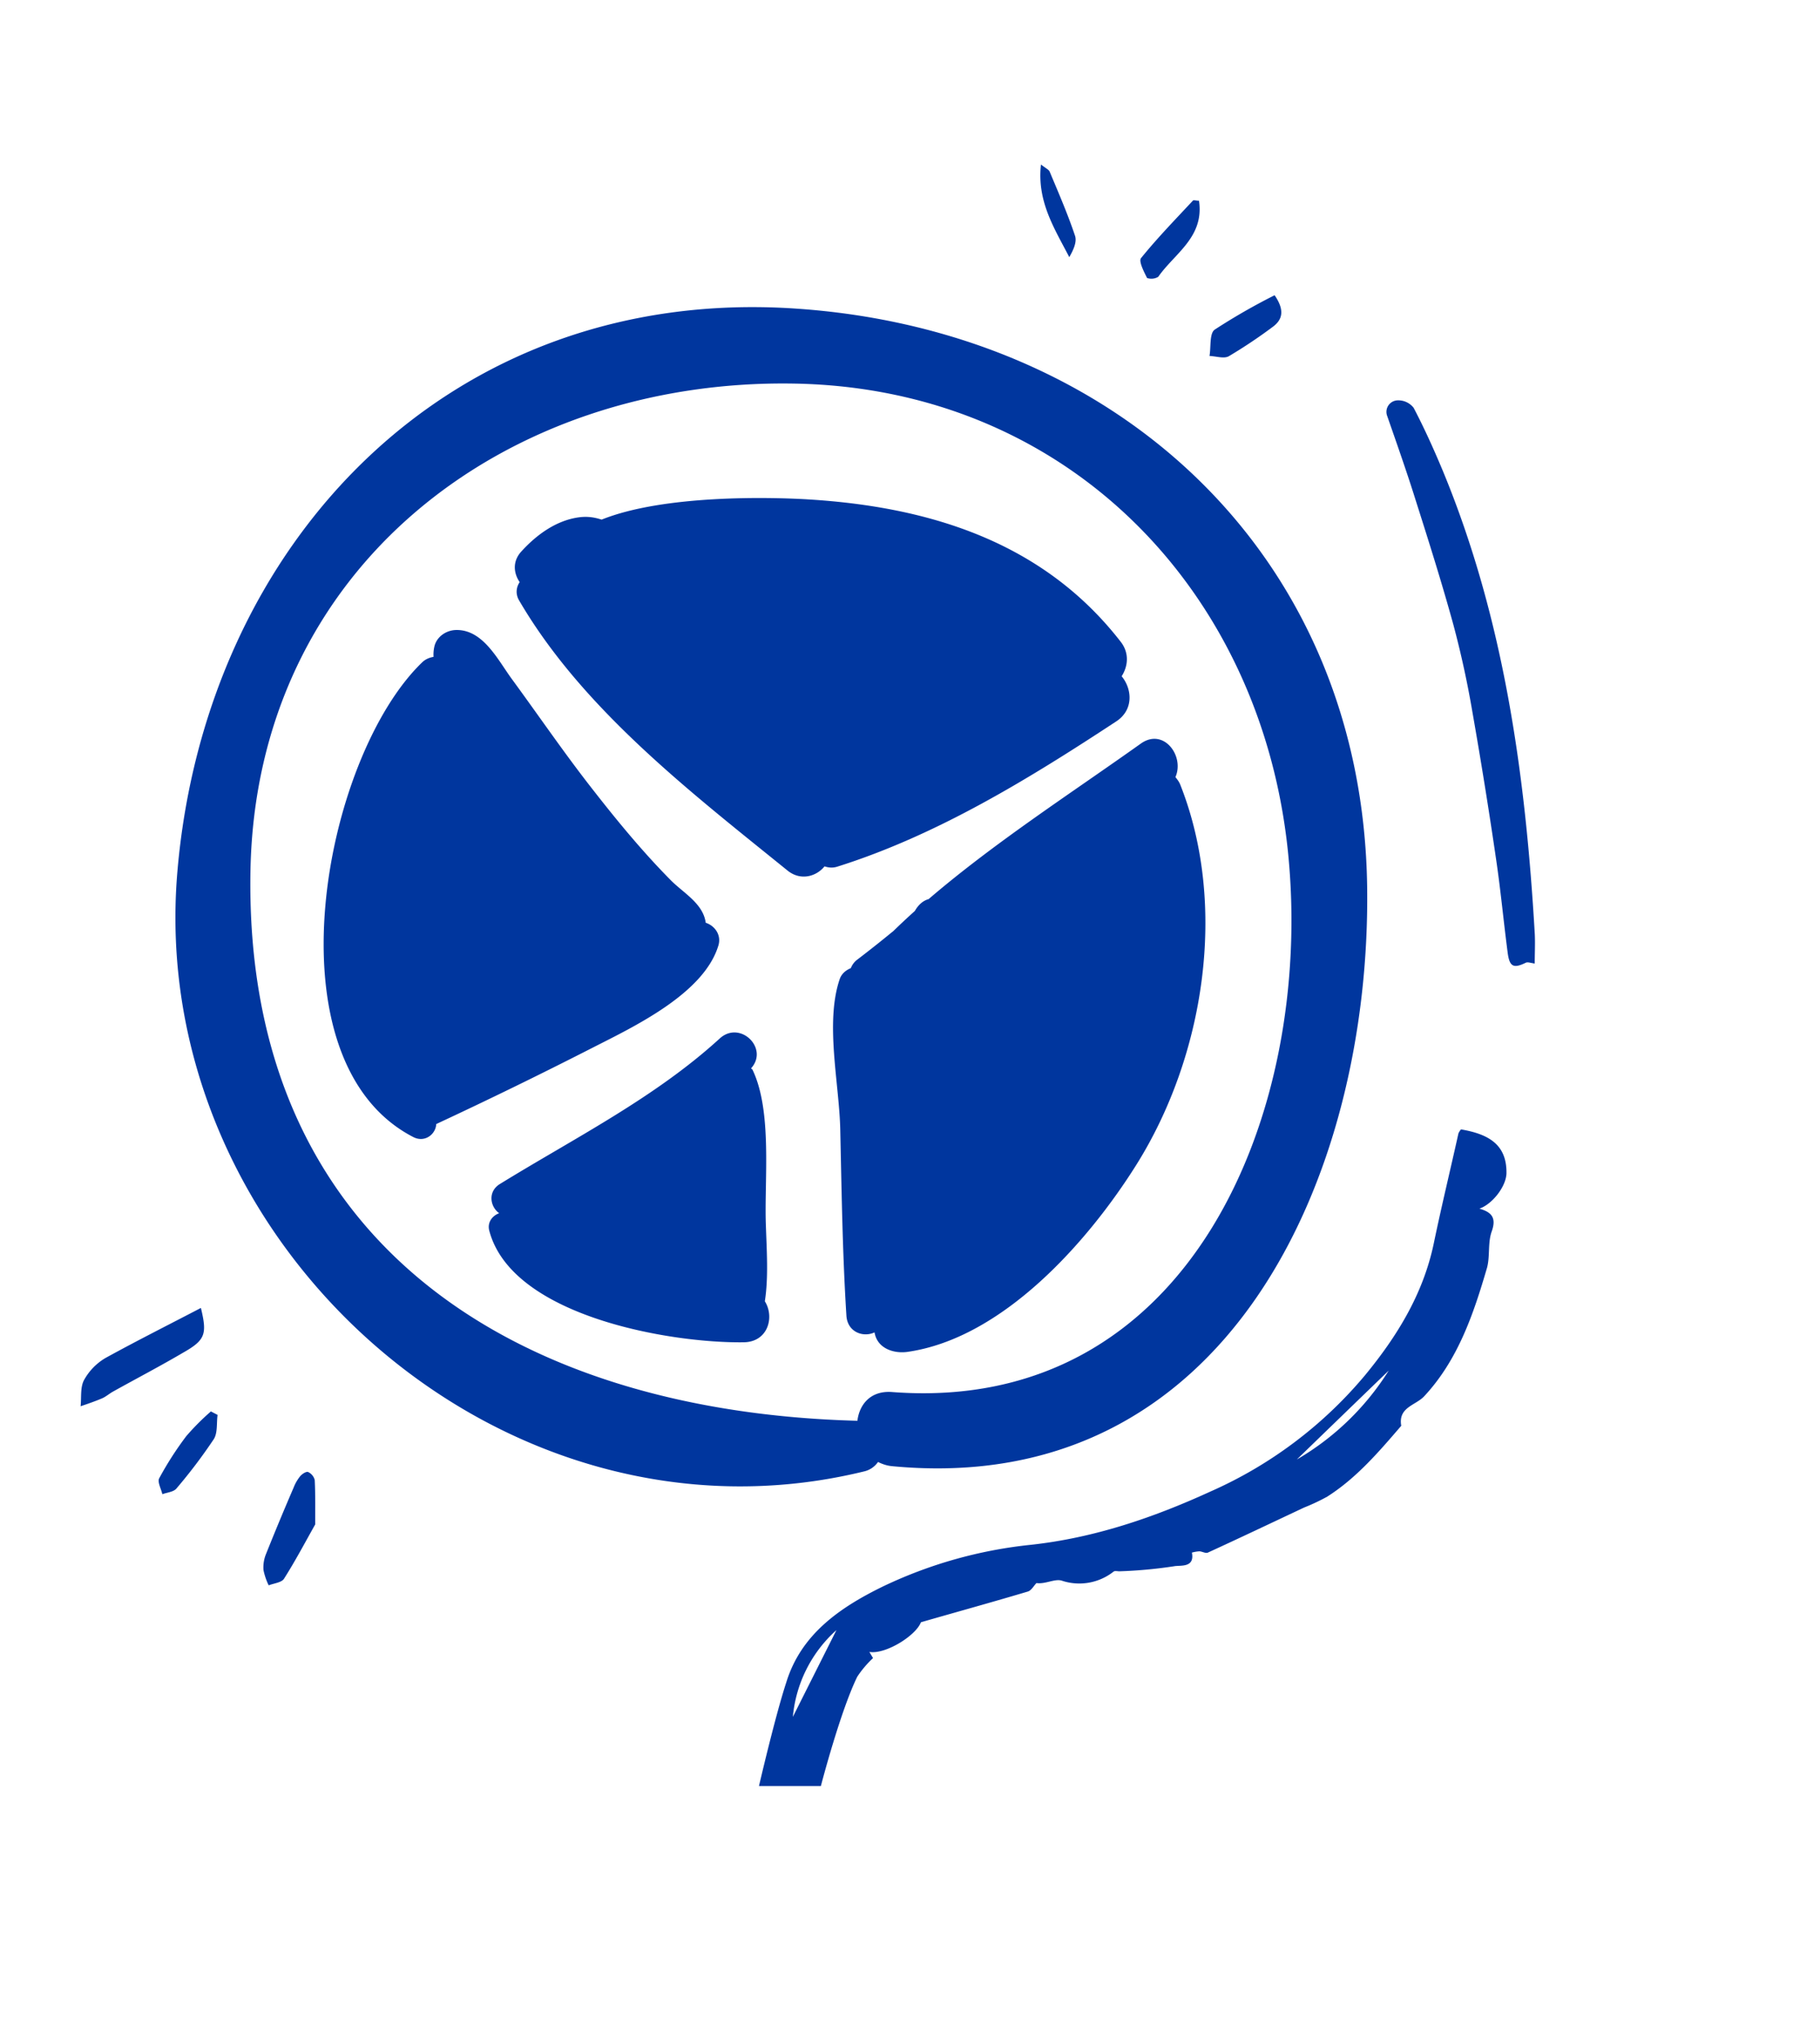
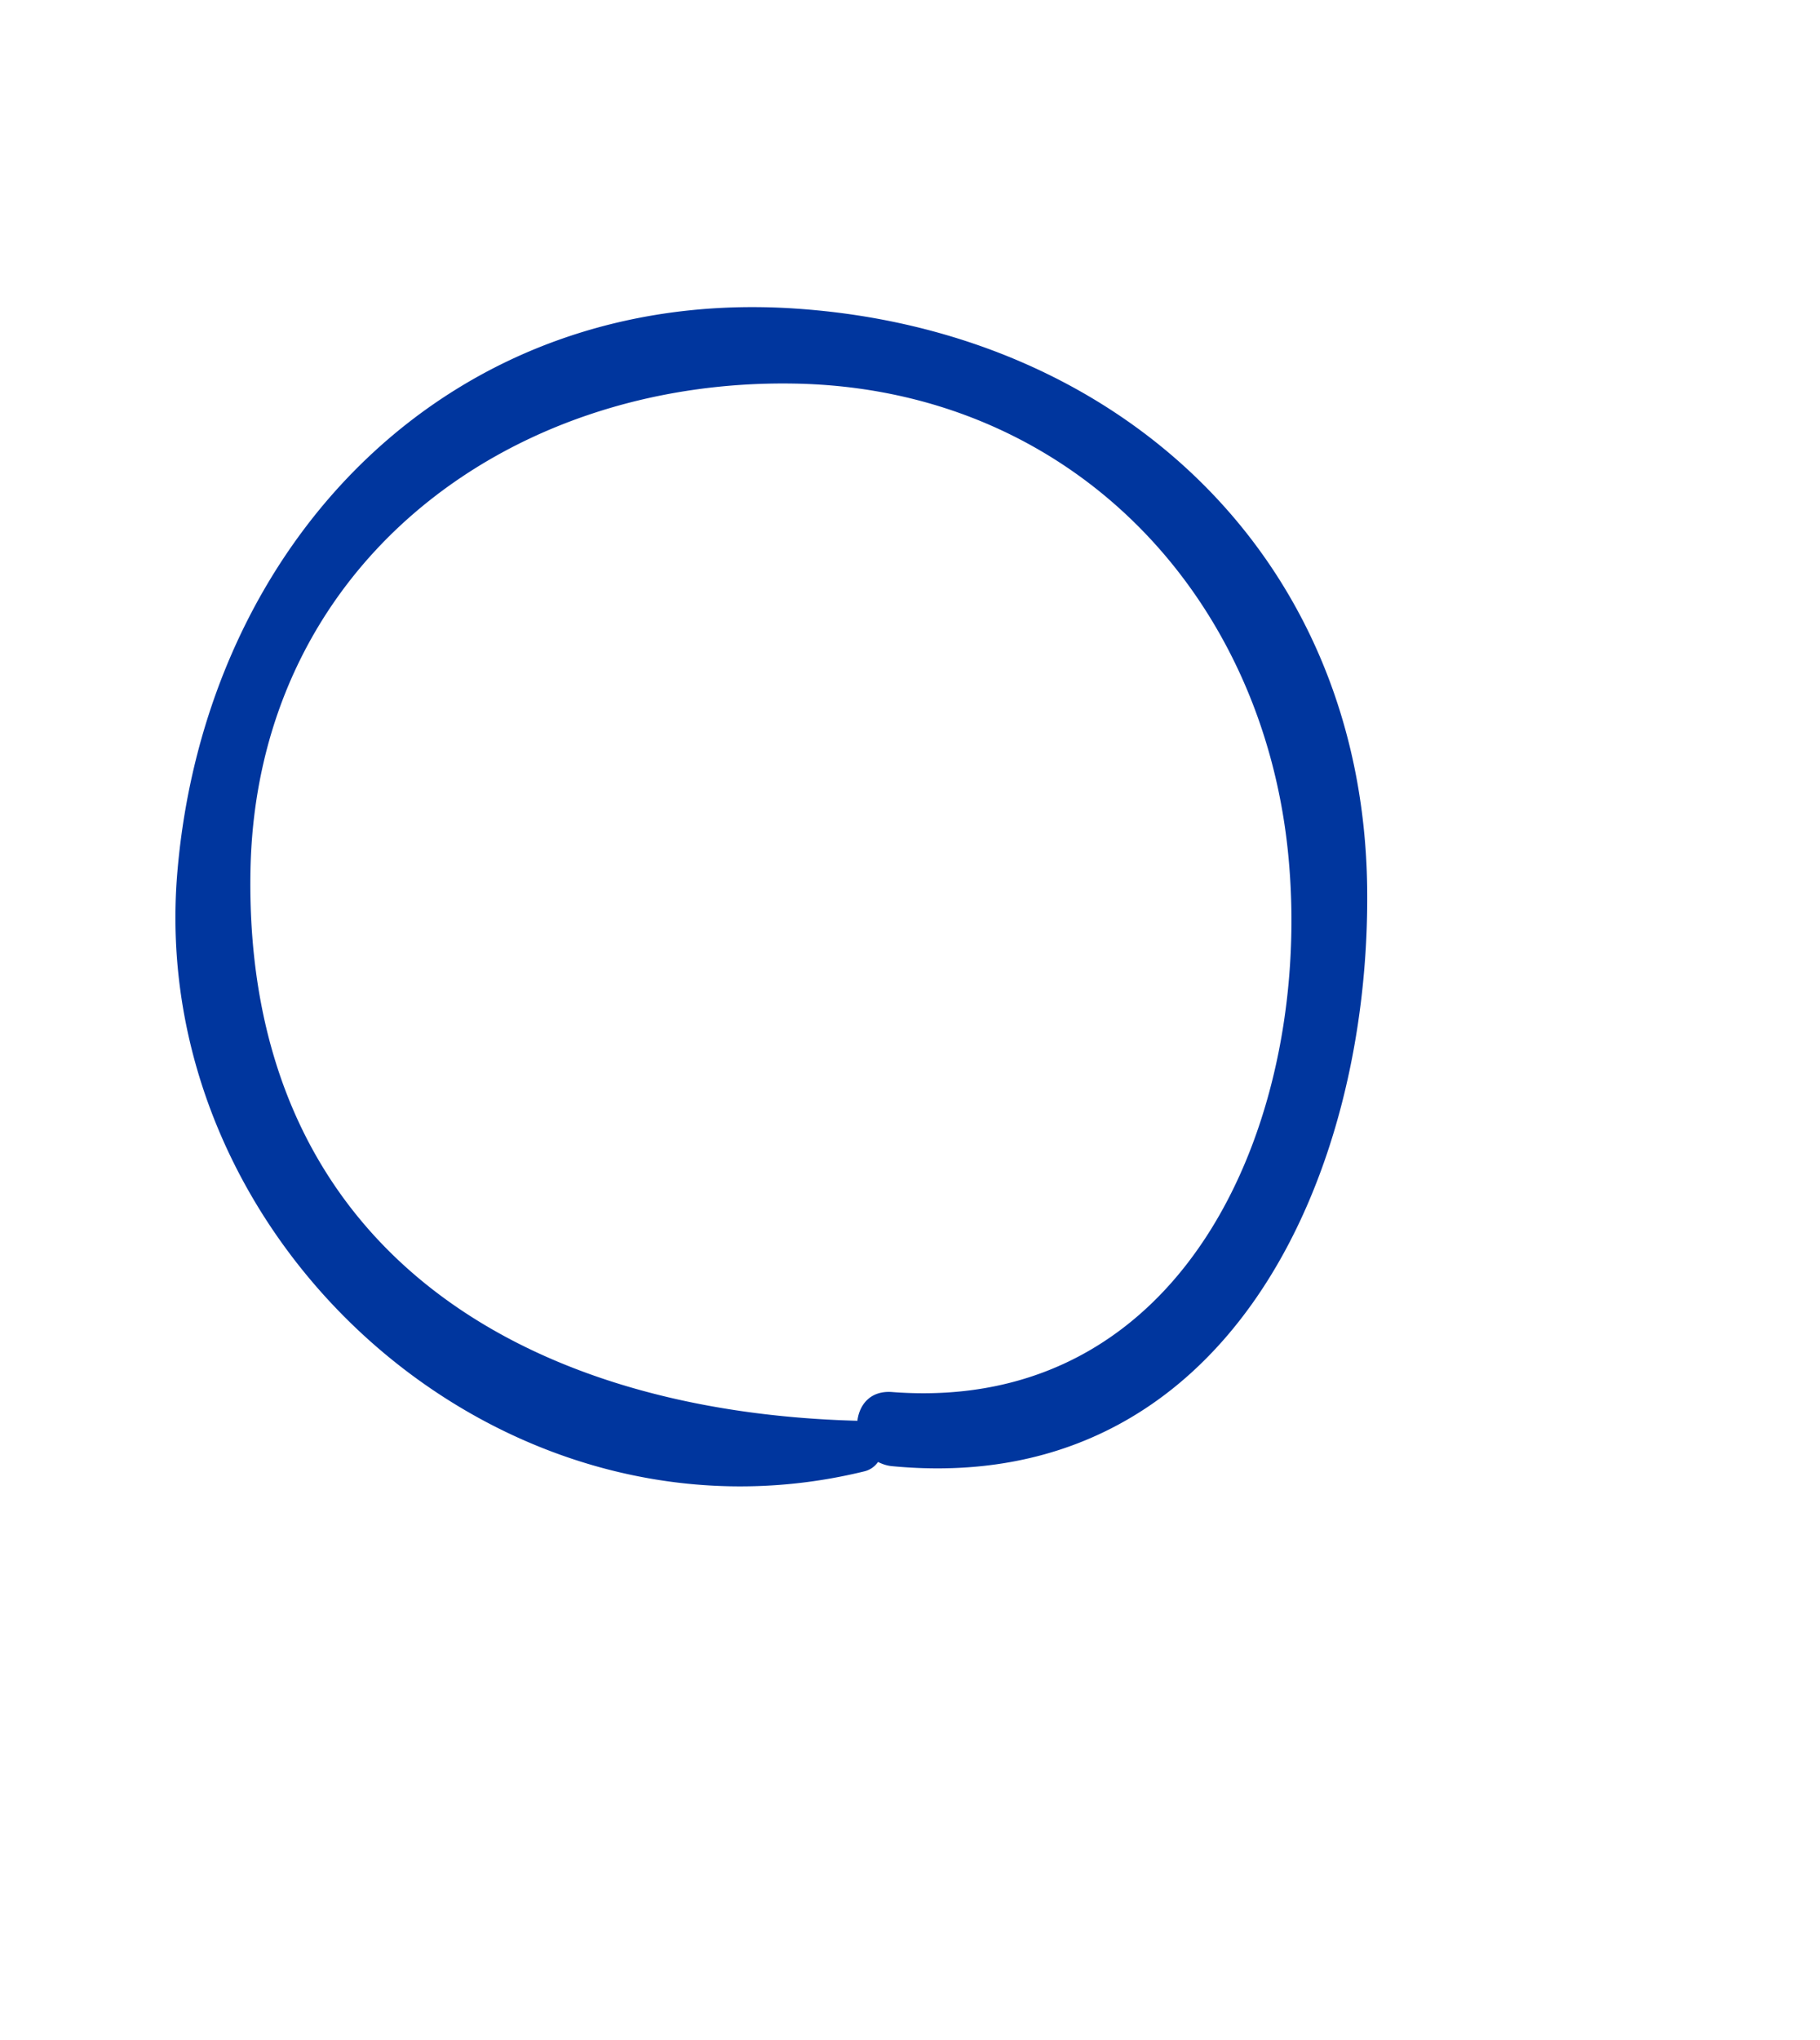
<svg xmlns="http://www.w3.org/2000/svg" fill="none" viewBox="0 0 166 186">
  <path fill="#00369E" d="M72.469 28.127C40.978 26.06 18.714 49.508 16.176 79.513c-2.855 33.735 29.578 62.708 62.636 54.636a2.116 2.116 0 001.272-.862c.379.19.797.338 1.285.384 30.571 2.915 43.679-26.426 43.327-52.804-.404-30.233-22.814-50.811-52.227-52.74zm8.901 98.785c-1.971-.151-2.987 1.138-3.168 2.622l-.014-.002c-30.96-.819-55.893-16.033-55.346-50.02.448-27.837 23.325-45.01 49.627-44.54 24.878.443 42.652 18.904 45.025 42.891 2.321 23.476-8.886 51.123-36.124 49.049z" />
-   <path fill="#00369E" d="M102.304 61.654c.572-.89.727-2.095-.08-3.136-7.03-9.065-17.36-12.303-28.475-12.985-3.395-.209-13.158-.455-18.876 1.841-.635-.206-1.313-.327-2.163-.197-2.046.31-3.81 1.614-5.17 3.113-.822.907-.685 1.987-.142 2.78-.31.466-.399 1.075-.055 1.665 5.789 9.922 15.684 17.508 24.485 24.632 1.201.973 2.638.537 3.375-.38.352.115.732.162 1.157.029 9.113-2.865 17.52-8.035 25.453-13.247 1.617-1.063 1.441-2.968.491-4.115zM64.368 84.128c-.235-1.758-2.028-2.707-3.185-3.876-2.676-2.704-5.064-5.628-7.397-8.628-2.463-3.168-4.727-6.481-7.099-9.715-1.281-1.747-2.626-4.528-5.097-4.471-.886.02-1.759.604-1.97 1.5a3.324 3.324 0 00-.077.947c-.375.068-.738.21-1.032.495-9.058 8.726-14.256 36.34-.817 43.285 1.05.541 2.05-.252 2.096-1.186a434.954 434.954 0 0014.173-6.915c3.827-1.95 10.239-4.96 11.563-9.37.285-.95-.326-1.796-1.158-2.066zm5.392 34.509c.345-2.197.167-4.658.089-7.076-.132-4.089.592-10.261-1.209-14.025-.03-.06-.1-.084-.135-.138 1.651-1.824-1.005-4.412-2.858-2.72-5.924 5.414-13.269 9.09-20.055 13.269-1.116.686-.903 2.058-.062 2.663-.63.224-1.104.838-.903 1.597 2.07 7.832 16.603 10.269 23.217 10.168 2.216-.033 2.816-2.314 1.916-3.738zm37.893-47.092c-.11-.279-.277-.488-.444-.696.851-1.92-1.076-4.536-3.157-3.055-6.362 4.527-13.323 9.01-19.357 14.18-.458.126-.895.456-1.244 1.062-.006.01-.016.019-.022.028a67.357 67.357 0 00-1.965 1.838c-.046.037-.099.075-.143.112a111.79 111.79 0 01-3.161 2.499 1.74 1.74 0 00-.554.75c-.444.185-.845.498-1.02 1.01-1.348 3.968-.038 9.526.053 13.701.125 5.652.203 11.331.561 16.974.096 1.515 1.543 2.008 2.566 1.524l.013.072c.279 1.422 1.77 1.883 3.004 1.705 8.702-1.25 16.46-10.052 20.843-17.024 6.247-9.936 8.379-23.685 4.027-34.68zm25.604 31.422c2.404.413 4.192 1.305 4.145 4.011-.032 1.179-1.261 2.791-2.465 3.215 1.114.32 1.562.828 1.126 2.063-.376 1.043-.15 2.235-.425 3.298-1.236 4.239-2.655 8.436-5.741 11.746-.784.838-2.389.993-2.09 2.689-2.042 2.374-4.08 4.763-6.757 6.462-.68.375-1.384.707-2.107.993-2.919 1.373-5.842 2.763-8.779 4.109-.199.091-.516-.111-.777-.119a3.279 3.279 0 00-.675.117c.276 1.413-1.071 1.137-1.61 1.242a42.207 42.207 0 01-4.956.461c-.192.014-.441-.067-.574.026a5.047 5.047 0 01-4.728.828c-.632-.2-1.492.335-2.31.22-.256.265-.469.676-.781.771-3.225.962-6.478 1.859-9.754 2.801-.487 1.252-3.258 2.953-4.705 2.706l.334.562a9.371 9.371 0 00-1.438 1.698c-1.555 3.168-3.32 9.969-3.32 9.969h-5.645s1.473-6.356 2.492-9.456c1.347-4.375 4.857-6.801 8.773-8.721a41.012 41.012 0 0113.537-3.819c5.734-.625 11.131-2.454 16.365-4.851a38.785 38.785 0 0014.098-10.591c2.931-3.554 5.322-7.43 6.285-12.046.696-3.347 1.505-6.673 2.247-10.015.058-.135.137-.26.235-.369zm-6.592 21.988a5876.008 5876.008 0 00-8.385 8.108 24.335 24.335 0 008.385-8.108zm-54.349 31.571l3.974-7.91a12.074 12.074 0 00-3.974 7.91zm-53.992-37.281c.571 2.365.422 2.918-1.596 4.062-2.107 1.239-4.276 2.371-6.409 3.558-.348.191-.658.472-1.018.626-.643.271-1.272.489-1.95.717.087-.808-.043-1.721.314-2.389a5.308 5.308 0 011.942-2.003c2.844-1.565 5.712-3.004 8.717-4.571zm10.427 19.735c-.918 1.628-1.828 3.356-2.855 4.966-.22.334-.912.404-1.39.589a5.875 5.875 0 01-.474-1.393 3.191 3.191 0 01.226-1.45 248.337 248.337 0 012.528-6.081c.145-.372.346-.719.597-1.03.174-.204.56-.453.727-.374a1.103 1.103 0 01.596.73c.066 1.278.039 2.565.045 4.043zM94.946 15c.472.367.718.467.794.653.808 1.928 1.649 3.865 2.313 5.845.19.565-.16 1.309-.525 1.946-1.357-2.624-2.966-5.092-2.582-8.444zm21.31 11.917c.921 1.343.757 2.227-.216 2.917a45.203 45.203 0 01-3.962 2.644c-.442.246-1.14 0-1.761-.024.144-.828-.014-2.062.477-2.403a56.381 56.381 0 015.462-3.134zm-6.897-8.615c.494 3.326-2.235 4.803-3.716 6.935a1.203 1.203 0 01-1.021.107c-.288-.58-.781-1.522-.549-1.813 1.478-1.825 3.126-3.519 4.73-5.241.064-.069.278.006.556.012zM19.846 128.997c-.106.753.02 1.642-.353 2.22a47.744 47.744 0 01-3.407 4.498c-.26.306-.829.347-1.278.511-.112-.493-.468-1.119-.287-1.452a30.18 30.18 0 012.474-3.848 22.417 22.417 0 012.241-2.247l.61.318zm120.135-41.154c-.337-.035-.632-.163-.818-.07-1.121.543-1.484.373-1.652-.929-.366-2.791-.625-5.57-1.033-8.36a473.978 473.978 0 00-2.19-13.62 87.528 87.528 0 00-1.73-7.917c-1.05-3.818-2.246-7.6-3.445-11.368-.804-2.568-1.699-5.097-2.584-7.641a1.051 1.051 0 01.878-1.434 1.77 1.77 0 011.53.678c.986 1.88 1.86 3.825 2.68 5.79 5.586 13.52 7.533 27.768 8.371 42.24.037.864-.009 1.743-.007 2.631z" />
</svg>